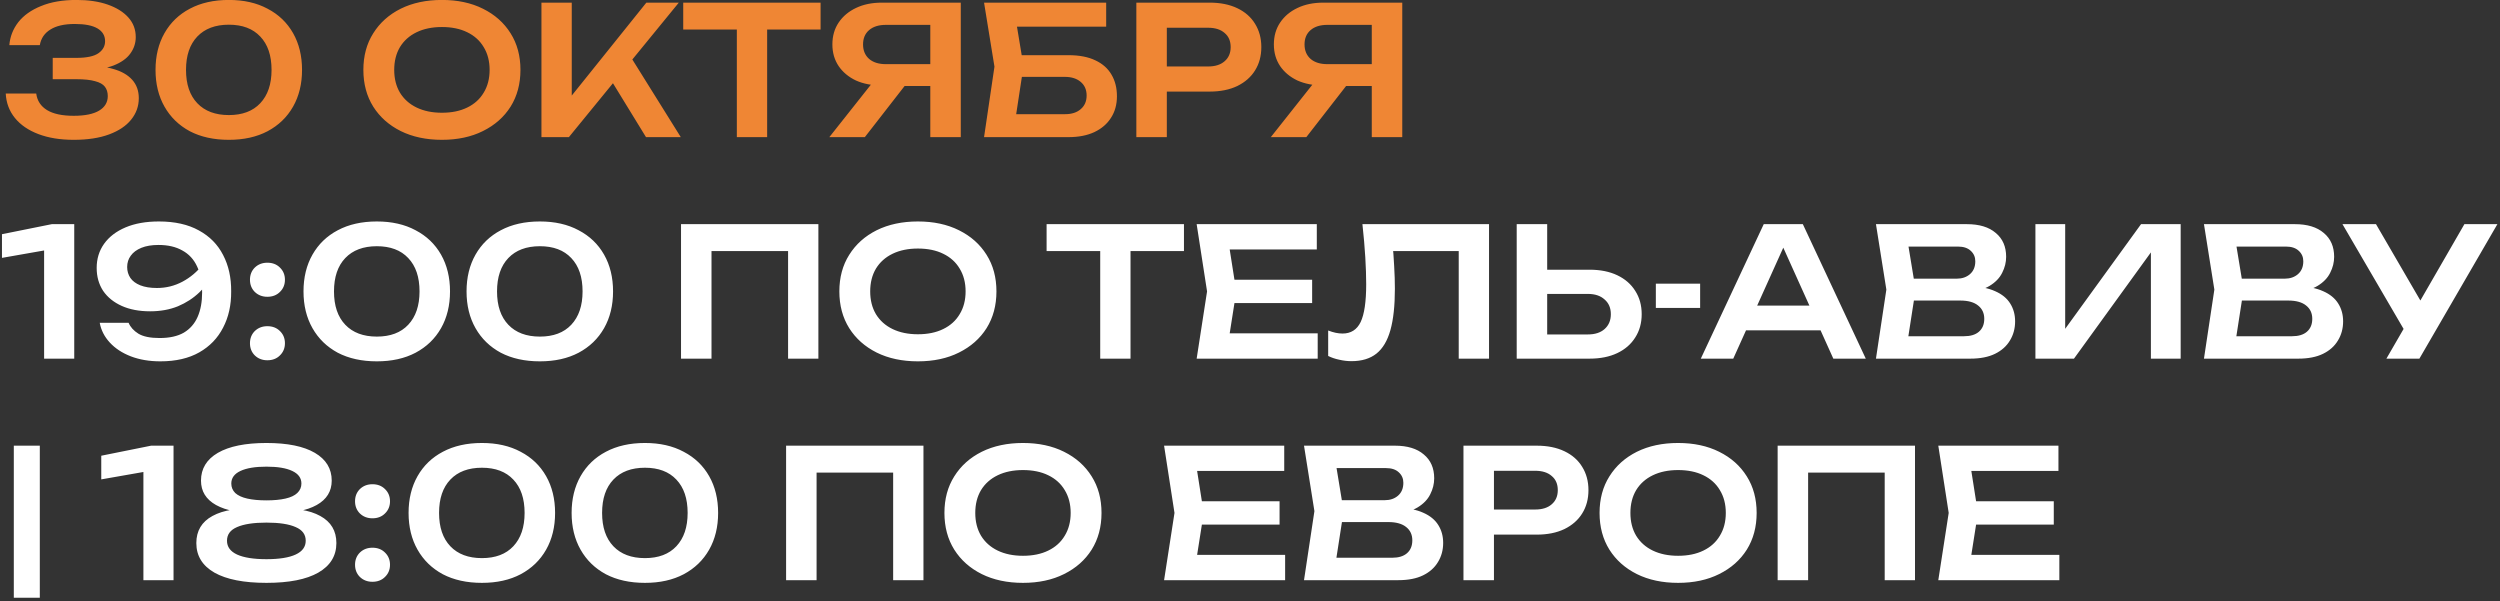
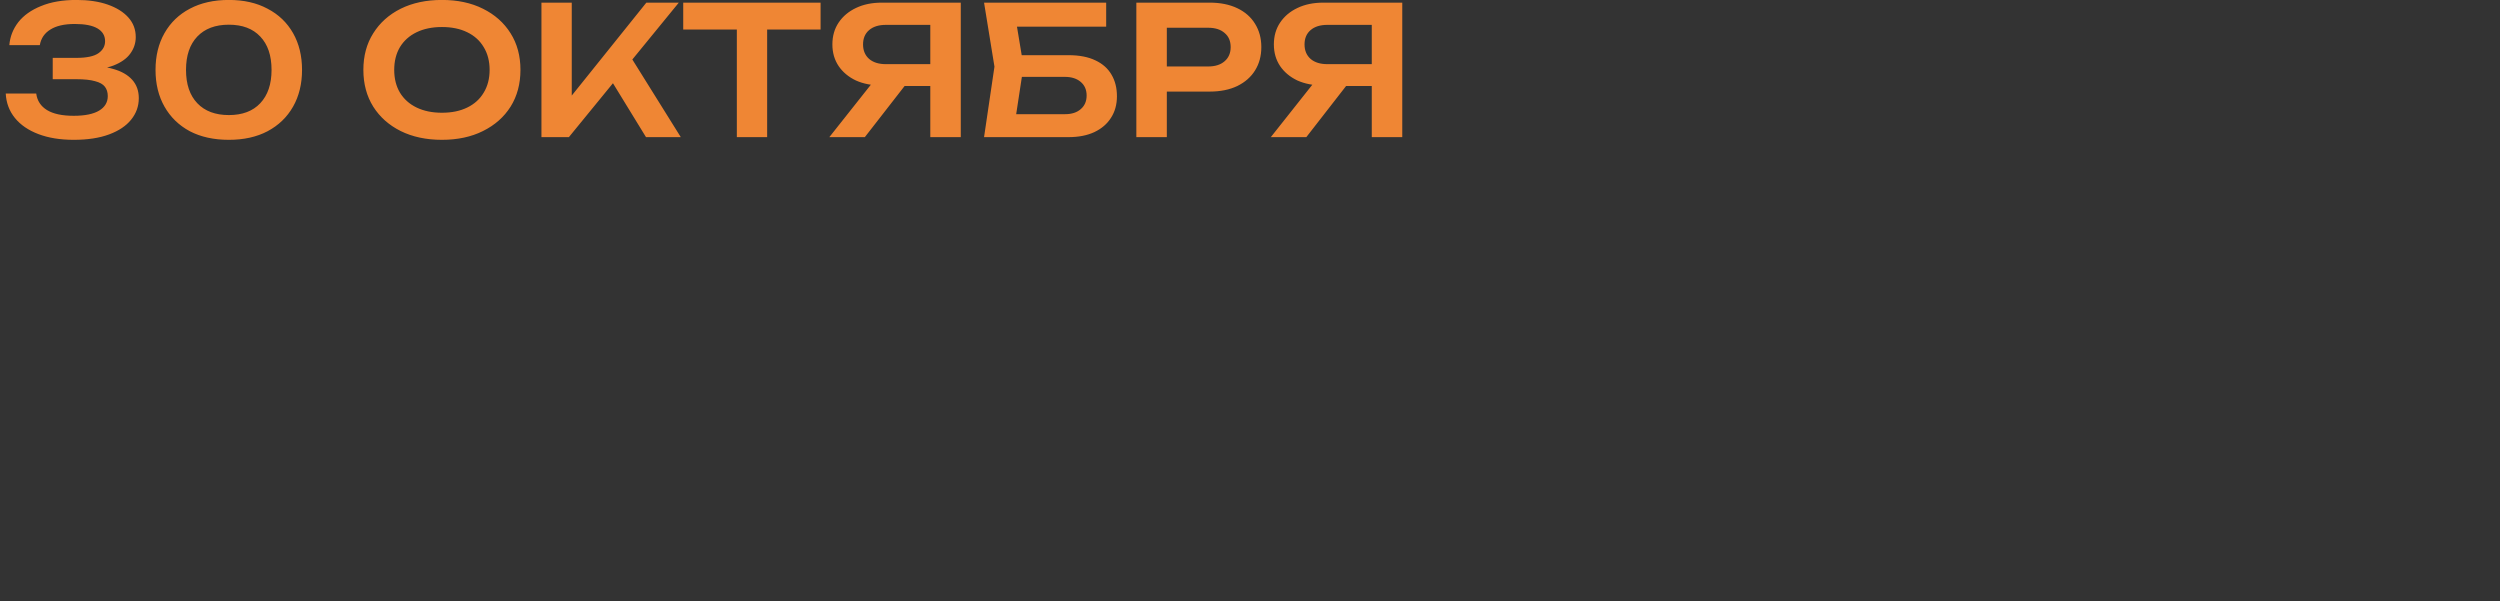
<svg xmlns="http://www.w3.org/2000/svg" width="474" height="114" viewBox="0 0 474 114" fill="none">
  <rect x="0" y="0" width="474" height="114" fill="#333333" stroke="none" />
  <path d="M1.768 8.558C1.904 6.949 2.471 5.498 3.468 4.206C4.488 2.914 5.927 1.894 7.786 1.146C9.645 0.375 11.877 -0.01 14.484 -0.01C16.773 -0.01 18.757 0.285 20.434 0.874C22.111 1.463 23.415 2.279 24.344 3.322C25.273 4.365 25.738 5.6 25.738 7.028C25.738 8.184 25.387 9.238 24.684 10.19C24.004 11.119 22.939 11.867 21.488 12.434C20.037 12.978 18.201 13.239 15.98 13.216V12.57C18.133 12.457 19.969 12.627 21.488 13.08C23.029 13.511 24.219 14.191 25.058 15.12C25.897 16.049 26.316 17.217 26.316 18.622C26.316 20.141 25.829 21.501 24.854 22.702C23.902 23.881 22.508 24.81 20.672 25.49C18.836 26.17 16.603 26.51 13.974 26.51C11.413 26.51 9.18 26.147 7.276 25.422C5.372 24.697 3.887 23.677 2.822 22.362C1.757 21.047 1.179 19.506 1.088 17.738H6.868C7.049 19.098 7.729 20.141 8.908 20.866C10.087 21.591 11.775 21.954 13.974 21.954C16.105 21.954 17.714 21.625 18.802 20.968C19.89 20.311 20.434 19.393 20.434 18.214C20.434 17.511 20.253 16.922 19.89 16.446C19.527 15.97 18.904 15.619 18.02 15.392C17.159 15.143 15.98 15.018 14.484 15.018H9.996V10.972H14.484C16.433 10.972 17.827 10.677 18.666 10.088C19.505 9.499 19.924 8.739 19.924 7.81C19.924 6.767 19.448 5.963 18.496 5.396C17.544 4.829 16.105 4.546 14.178 4.546C12.206 4.546 10.665 4.897 9.554 5.6C8.443 6.28 7.775 7.266 7.548 8.558H1.768ZM43.394 26.51C40.538 26.51 38.067 25.966 35.982 24.878C33.919 23.767 32.321 22.215 31.188 20.22C30.055 18.225 29.488 15.902 29.488 13.25C29.488 10.598 30.055 8.275 31.188 6.28C32.321 4.285 33.919 2.744 35.982 1.656C38.067 0.545 40.538 -0.01 43.394 -0.01C46.227 -0.01 48.675 0.545 50.738 1.656C52.823 2.744 54.432 4.285 55.566 6.28C56.699 8.275 57.266 10.598 57.266 13.25C57.266 15.902 56.699 18.225 55.566 20.22C54.432 22.215 52.823 23.767 50.738 24.878C48.675 25.966 46.227 26.51 43.394 26.51ZM43.394 21.818C45.955 21.818 47.938 21.07 49.344 19.574C50.772 18.055 51.486 15.947 51.486 13.25C51.486 10.53 50.772 8.422 49.344 6.926C47.938 5.43 45.955 4.682 43.394 4.682C40.833 4.682 38.838 5.43 37.41 6.926C35.982 8.422 35.268 10.53 35.268 13.25C35.268 15.97 35.982 18.078 37.41 19.574C38.838 21.07 40.833 21.818 43.394 21.818ZM83.787 26.51C80.818 26.51 78.211 25.955 75.967 24.844C73.746 23.733 72.012 22.192 70.765 20.22C69.519 18.225 68.895 15.902 68.895 13.25C68.895 10.598 69.519 8.286 70.765 6.314C72.012 4.319 73.746 2.767 75.967 1.656C78.211 0.545 80.818 -0.01 83.787 -0.01C86.757 -0.01 89.352 0.545 91.573 1.656C93.817 2.767 95.562 4.319 96.809 6.314C98.056 8.286 98.679 10.598 98.679 13.25C98.679 15.902 98.056 18.225 96.809 20.22C95.562 22.192 93.817 23.733 91.573 24.844C89.352 25.955 86.757 26.51 83.787 26.51ZM83.787 21.376C85.646 21.376 87.244 21.047 88.581 20.39C89.941 19.733 90.984 18.792 91.709 17.568C92.457 16.344 92.831 14.905 92.831 13.25C92.831 11.595 92.457 10.156 91.709 8.932C90.984 7.708 89.941 6.767 88.581 6.11C87.244 5.453 85.646 5.124 83.787 5.124C81.951 5.124 80.353 5.453 78.993 6.11C77.633 6.767 76.579 7.708 75.831 8.932C75.106 10.156 74.743 11.595 74.743 13.25C74.743 14.905 75.106 16.344 75.831 17.568C76.579 18.792 77.633 19.733 78.993 20.39C80.353 21.047 81.951 21.376 83.787 21.376ZM102.659 26V0.5H108.405V21.308L106.773 20.152L122.549 0.5H128.703L107.861 26H102.659ZM114.831 13.522L118.979 9.816L129.077 26H122.481L114.831 13.522ZM139.705 3.084H145.451V26H139.705V3.084ZM129.539 0.5H155.583V5.6H129.539V0.5ZM178.186 12.162V16.31H167.238L167.204 16.208C165.322 16.208 163.679 15.891 162.274 15.256C160.891 14.599 159.803 13.692 159.01 12.536C158.216 11.357 157.82 9.986 157.82 8.422C157.82 6.835 158.216 5.453 159.01 4.274C159.803 3.095 160.891 2.177 162.274 1.52C163.679 0.84 165.322 0.5 167.204 0.5H182.164V26H176.384V2.098L178.968 4.716H167.952C166.614 4.716 165.56 5.045 164.79 5.702C164.019 6.359 163.634 7.266 163.634 8.422C163.634 9.578 164.019 10.496 164.79 11.176C165.56 11.833 166.614 12.162 167.952 12.162H178.186ZM173.256 14.066L163.974 26H157.242L166.694 14.066H173.256ZM191.031 10.462H202.591C204.631 10.462 206.331 10.791 207.691 11.448C209.051 12.083 210.071 12.989 210.751 14.168C211.431 15.324 211.771 16.684 211.771 18.248C211.771 19.812 211.397 21.172 210.649 22.328C209.924 23.484 208.87 24.391 207.487 25.048C206.127 25.683 204.495 26 202.591 26H186.577L188.549 12.638L186.577 0.5H209.731V5.056H190.147L192.357 2.268L194.057 12.536L192.255 24.368L190.045 21.648H201.945C203.192 21.648 204.178 21.331 204.903 20.696C205.651 20.061 206.025 19.2 206.025 18.112C206.025 17.024 205.651 16.163 204.903 15.528C204.155 14.893 203.158 14.576 201.911 14.576H191.031V10.462ZM229.356 0.5C231.373 0.5 233.119 0.851 234.592 1.554C236.065 2.257 237.187 3.243 237.958 4.512C238.751 5.781 239.148 7.255 239.148 8.932C239.148 10.609 238.751 12.083 237.958 13.352C237.187 14.599 236.065 15.585 234.592 16.31C233.119 17.013 231.373 17.364 229.356 17.364H218.102V12.604H229.05C230.387 12.604 231.43 12.275 232.178 11.618C232.949 10.961 233.334 10.065 233.334 8.932C233.334 7.776 232.949 6.881 232.178 6.246C231.43 5.589 230.387 5.26 229.05 5.26H218.612L221.23 2.506V26H215.45V0.5H229.356ZM261.891 12.162V16.31H250.943L250.909 16.208C249.027 16.208 247.384 15.891 245.979 15.256C244.596 14.599 243.508 13.692 242.715 12.536C241.921 11.357 241.525 9.986 241.525 8.422C241.525 6.835 241.921 5.453 242.715 4.274C243.508 3.095 244.596 2.177 245.979 1.52C247.384 0.84 249.027 0.5 250.909 0.5H265.869V26H260.089V2.098L262.673 4.716H251.657C250.319 4.716 249.265 5.045 248.495 5.702C247.724 6.359 247.339 7.266 247.339 8.422C247.339 9.578 247.724 10.496 248.495 11.176C249.265 11.833 250.319 12.162 251.657 12.162H261.891ZM256.961 14.066L247.679 26H240.947L250.399 14.066H256.961Z" fill="#EF8634" />
-   <path d="M14.076 42.5V68H8.364V44.404L11.22 46.988L0.374 48.892V44.404L9.826 42.5H14.076ZM30.4 68.51C28.315 68.51 26.445 68.193 24.79 67.558C23.158 66.923 21.832 66.051 20.812 64.94C19.792 63.829 19.157 62.583 18.908 61.2H24.382C24.722 62.016 25.345 62.707 26.252 63.274C27.159 63.818 28.496 64.09 30.264 64.09C32.145 64.09 33.675 63.75 34.854 63.07C36.033 62.367 36.905 61.37 37.472 60.078C38.039 58.786 38.322 57.245 38.322 55.454C38.322 53.505 38.005 51.861 37.37 50.524C36.758 49.187 35.829 48.178 34.582 47.498C33.358 46.795 31.851 46.444 30.06 46.444C28.768 46.444 27.68 46.625 26.796 46.988C25.912 47.351 25.243 47.849 24.79 48.484C24.337 49.096 24.11 49.81 24.11 50.626C24.11 51.397 24.314 52.088 24.722 52.7C25.13 53.289 25.753 53.754 26.592 54.094C27.453 54.434 28.507 54.604 29.754 54.604C31.477 54.604 33.086 54.207 34.582 53.414C36.078 52.621 37.37 51.533 38.458 50.15L40.634 51.646C39.931 53.051 38.991 54.309 37.812 55.42C36.656 56.531 35.296 57.415 33.732 58.072C32.168 58.707 30.411 59.024 28.462 59.024C26.399 59.024 24.609 58.684 23.09 58.004C21.571 57.324 20.393 56.372 19.554 55.148C18.738 53.901 18.33 52.451 18.33 50.796C18.33 49.073 18.795 47.555 19.724 46.24C20.676 44.903 22.036 43.86 23.804 43.112C25.572 42.364 27.68 41.99 30.128 41.99C33.143 41.99 35.67 42.557 37.71 43.69C39.75 44.801 41.28 46.353 42.3 48.348C43.343 50.343 43.853 52.643 43.83 55.25C43.853 57.834 43.343 60.123 42.3 62.118C41.28 64.113 39.773 65.677 37.778 66.81C35.783 67.943 33.324 68.51 30.4 68.51ZM50.692 68.306C49.74 68.306 48.947 68 48.312 67.388C47.7 66.776 47.394 66.005 47.394 65.076C47.394 64.147 47.7 63.376 48.312 62.764C48.947 62.152 49.74 61.846 50.692 61.846C51.666 61.846 52.46 62.152 53.072 62.764C53.706 63.376 54.024 64.147 54.024 65.076C54.024 66.005 53.706 66.776 53.072 67.388C52.46 68 51.666 68.306 50.692 68.306ZM50.692 56.27C49.74 56.27 48.947 55.964 48.312 55.352C47.7 54.74 47.394 53.969 47.394 53.04C47.394 52.111 47.7 51.34 48.312 50.728C48.947 50.116 49.74 49.81 50.692 49.81C51.666 49.81 52.46 50.116 53.072 50.728C53.706 51.34 54.024 52.111 54.024 53.04C54.024 53.969 53.706 54.74 53.072 55.352C52.46 55.964 51.666 56.27 50.692 56.27ZM71.451 68.51C68.594 68.51 66.124 67.966 64.038 66.878C61.976 65.767 60.378 64.215 59.245 62.22C58.111 60.225 57.544 57.902 57.544 55.25C57.544 52.598 58.111 50.275 59.245 48.28C60.378 46.285 61.976 44.744 64.038 43.656C66.124 42.545 68.594 41.99 71.451 41.99C74.284 41.99 76.732 42.545 78.794 43.656C80.88 44.744 82.489 46.285 83.623 48.28C84.756 50.275 85.323 52.598 85.323 55.25C85.323 57.902 84.756 60.225 83.623 62.22C82.489 64.215 80.88 65.767 78.794 66.878C76.732 67.966 74.284 68.51 71.451 68.51ZM71.451 63.818C74.012 63.818 75.995 63.07 77.4 61.574C78.829 60.055 79.543 57.947 79.543 55.25C79.543 52.53 78.829 50.422 77.4 48.926C75.995 47.43 74.012 46.682 71.451 46.682C68.889 46.682 66.894 47.43 65.466 48.926C64.038 50.422 63.325 52.53 63.325 55.25C63.325 57.97 64.038 60.078 65.466 61.574C66.894 63.07 68.889 63.818 71.451 63.818ZM102.363 68.51C99.507 68.51 97.036 67.966 94.951 66.878C92.888 65.767 91.29 64.215 90.157 62.22C89.023 60.225 88.457 57.902 88.457 55.25C88.457 52.598 89.023 50.275 90.157 48.28C91.29 46.285 92.888 44.744 94.951 43.656C97.036 42.545 99.507 41.99 102.363 41.99C105.196 41.99 107.644 42.545 109.707 43.656C111.792 44.744 113.401 46.285 114.535 48.28C115.668 50.275 116.235 52.598 116.235 55.25C116.235 57.902 115.668 60.225 114.535 62.22C113.401 64.215 111.792 65.767 109.707 66.878C107.644 67.966 105.196 68.51 102.363 68.51ZM102.363 63.818C104.924 63.818 106.907 63.07 108.313 61.574C109.741 60.055 110.455 57.947 110.455 55.25C110.455 52.53 109.741 50.422 108.313 48.926C106.907 47.43 104.924 46.682 102.363 46.682C99.801 46.682 97.807 47.43 96.379 48.926C94.951 50.422 94.237 52.53 94.237 55.25C94.237 57.97 94.951 60.078 96.379 61.574C97.807 63.07 99.801 63.818 102.363 63.818ZM155.166 42.5V68H149.42V44.982L152.038 47.6H132.284L134.902 44.982V68H129.122V42.5H155.166ZM174.033 68.51C171.064 68.51 168.457 67.955 166.213 66.844C163.992 65.733 162.258 64.192 161.011 62.22C159.765 60.225 159.141 57.902 159.141 55.25C159.141 52.598 159.765 50.286 161.011 48.314C162.258 46.319 163.992 44.767 166.213 43.656C168.457 42.545 171.064 41.99 174.033 41.99C177.003 41.99 179.598 42.545 181.819 43.656C184.063 44.767 185.809 46.319 187.055 48.314C188.302 50.286 188.925 52.598 188.925 55.25C188.925 57.902 188.302 60.225 187.055 62.22C185.809 64.192 184.063 65.733 181.819 66.844C179.598 67.955 177.003 68.51 174.033 68.51ZM174.033 63.376C175.892 63.376 177.49 63.047 178.827 62.39C180.187 61.733 181.23 60.792 181.955 59.568C182.703 58.344 183.077 56.905 183.077 55.25C183.077 53.595 182.703 52.156 181.955 50.932C181.23 49.708 180.187 48.767 178.827 48.11C177.49 47.453 175.892 47.124 174.033 47.124C172.197 47.124 170.599 47.453 169.239 48.11C167.879 48.767 166.825 49.708 166.077 50.932C165.352 52.156 164.989 53.595 164.989 55.25C164.989 56.905 165.352 58.344 166.077 59.568C166.825 60.792 167.879 61.733 169.239 62.39C170.599 63.047 172.197 63.376 174.033 63.376ZM208.601 45.084H214.347V68H208.601V45.084ZM198.435 42.5H224.479V47.6H198.435V42.5ZM248.782 53.04V57.46H230.524V53.04H248.782ZM234.4 55.25L232.7 66.062L230.184 63.206H249.836V68H226.886L228.858 55.25L226.886 42.5H249.666V47.294H230.184L232.7 44.438L234.4 55.25ZM258.316 42.5H282.32V68H276.574V44.982L279.158 47.6H261.512L263.96 45.696C264.141 47.351 264.266 48.937 264.334 50.456C264.425 51.975 264.47 53.403 264.47 54.74C264.47 57.959 264.187 60.577 263.62 62.594C263.053 64.611 262.169 66.096 260.968 67.048C259.767 68 258.191 68.476 256.242 68.476C255.471 68.476 254.701 68.385 253.93 68.204C253.159 68.045 252.457 67.807 251.822 67.49V62.662C252.797 63.047 253.703 63.24 254.542 63.24C256.129 63.24 257.273 62.515 257.976 61.064C258.679 59.591 259.03 57.199 259.03 53.89C259.03 52.394 258.973 50.694 258.86 48.79C258.747 46.886 258.565 44.789 258.316 42.5ZM287.567 68V42.5H293.347V65.994L290.729 63.41H301.065C302.403 63.41 303.457 63.07 304.227 62.39C305.021 61.687 305.417 60.747 305.417 59.568C305.417 58.389 305.021 57.46 304.227 56.78C303.457 56.077 302.403 55.726 301.065 55.726H290.219V51.136H301.371C303.411 51.136 305.168 51.487 306.641 52.19C308.115 52.893 309.248 53.879 310.041 55.148C310.857 56.417 311.265 57.891 311.265 59.568C311.265 61.245 310.857 62.719 310.041 63.988C309.248 65.257 308.115 66.243 306.641 66.946C305.168 67.649 303.411 68 301.371 68H287.567ZM313.948 53.788H322.346V58.378H313.948V53.788ZM329.136 62.628V57.936H346.816V62.628H329.136ZM341.818 42.5L353.752 68H347.598L337.16 44.846H339.064L328.626 68H322.472L334.406 42.5H341.818ZM372.851 55.42L373.395 54.264C375.367 54.309 376.999 54.627 378.291 55.216C379.583 55.783 380.535 56.565 381.147 57.562C381.759 58.537 382.065 59.659 382.065 60.928C382.065 62.288 381.736 63.501 381.079 64.566C380.444 65.631 379.504 66.47 378.257 67.082C377.01 67.694 375.446 68 373.565 68H355.681L357.653 54.91L355.681 42.5H372.919C375.276 42.5 377.101 43.055 378.393 44.166C379.708 45.254 380.365 46.761 380.365 48.688C380.365 49.731 380.116 50.739 379.617 51.714C379.141 52.689 378.348 53.516 377.237 54.196C376.149 54.853 374.687 55.261 372.851 55.42ZM361.393 66.538L359.183 63.75H372.375C373.599 63.75 374.54 63.467 375.197 62.9C375.877 62.311 376.217 61.495 376.217 60.452C376.217 59.387 375.832 58.548 375.061 57.936C374.29 57.301 373.157 56.984 371.661 56.984H360.917V52.836H370.981C372.001 52.836 372.84 52.553 373.497 51.986C374.177 51.397 374.517 50.581 374.517 49.538C374.517 48.745 374.234 48.087 373.667 47.566C373.1 47.022 372.284 46.75 371.219 46.75H359.183L361.393 43.962L363.195 54.91L361.393 66.538ZM385.915 68V42.5H391.559V65.076L389.825 64.736L405.941 42.5H413.455V68H407.811V45.118L409.545 45.458L393.225 68H385.915ZM435.04 55.42L435.584 54.264C437.556 54.309 439.188 54.627 440.48 55.216C441.772 55.783 442.724 56.565 443.336 57.562C443.948 58.537 444.254 59.659 444.254 60.928C444.254 62.288 443.926 63.501 443.268 64.566C442.634 65.631 441.693 66.47 440.446 67.082C439.2 67.694 437.636 68 435.754 68H417.87L419.842 54.91L417.87 42.5H435.108C437.466 42.5 439.29 43.055 440.582 44.166C441.897 45.254 442.554 46.761 442.554 48.688C442.554 49.731 442.305 50.739 441.806 51.714C441.33 52.689 440.537 53.516 439.426 54.196C438.338 54.853 436.876 55.261 435.04 55.42ZM423.582 66.538L421.372 63.75H434.564C435.788 63.75 436.729 63.467 437.386 62.9C438.066 62.311 438.406 61.495 438.406 60.452C438.406 59.387 438.021 58.548 437.25 57.936C436.48 57.301 435.346 56.984 433.85 56.984H423.106V52.836H433.17C434.19 52.836 435.029 52.553 435.686 51.986C436.366 51.397 436.706 50.581 436.706 49.538C436.706 48.745 436.423 48.087 435.856 47.566C435.29 47.022 434.474 46.75 433.408 46.75H421.372L423.582 43.962L425.384 54.91L423.582 66.538ZM452.461 68L456.847 60.418H456.915L467.251 42.5H473.507L458.717 68H452.461ZM456.847 64.294L444.131 42.5H450.489L460.825 60.282L456.847 64.294ZM2.618 84.5H7.548V113.332H2.618V84.5ZM32.902 84.5V110H27.19V86.404L30.046 88.988L19.2 90.892V86.404L28.652 84.5H32.902ZM50.518 83.99C54.508 83.99 57.568 84.613 59.698 85.86C61.829 87.107 62.894 88.863 62.894 91.13C62.894 93.147 61.942 94.689 60.038 95.754C58.134 96.819 55.482 97.307 52.082 97.216V96.502C55.8 96.253 58.678 96.695 60.718 97.828C62.758 98.939 63.778 100.65 63.778 102.962C63.778 105.387 62.633 107.257 60.344 108.572C58.078 109.864 54.802 110.51 50.518 110.51C46.234 110.51 42.947 109.864 40.658 108.572C38.369 107.257 37.224 105.387 37.224 102.962C37.224 100.65 38.244 98.939 40.284 97.828C42.347 96.695 45.225 96.253 48.92 96.502V97.216C45.543 97.307 42.891 96.819 40.964 95.754C39.06 94.689 38.108 93.147 38.108 91.13C38.108 88.863 39.173 87.107 41.304 85.86C43.458 84.613 46.529 83.99 50.518 83.99ZM50.518 106.022C52.944 106.022 54.791 105.727 56.06 105.138C57.33 104.549 57.964 103.676 57.964 102.52C57.964 101.341 57.33 100.48 56.06 99.936C54.791 99.369 52.944 99.086 50.518 99.086C48.093 99.086 46.234 99.369 44.942 99.936C43.673 100.48 43.038 101.341 43.038 102.52C43.038 103.676 43.673 104.549 44.942 105.138C46.234 105.727 48.093 106.022 50.518 106.022ZM50.518 94.87C51.923 94.87 53.125 94.757 54.122 94.53C55.12 94.303 55.867 93.952 56.366 93.476C56.888 92.977 57.148 92.377 57.148 91.674C57.148 90.631 56.57 89.838 55.414 89.294C54.281 88.75 52.649 88.478 50.518 88.478C48.388 88.478 46.744 88.75 45.588 89.294C44.432 89.838 43.854 90.631 43.854 91.674C43.854 92.377 44.103 92.977 44.602 93.476C45.123 93.952 45.883 94.303 46.88 94.53C47.877 94.757 49.09 94.87 50.518 94.87ZM70.614 110.306C69.662 110.306 68.868 110 68.234 109.388C67.622 108.776 67.316 108.005 67.316 107.076C67.316 106.147 67.622 105.376 68.234 104.764C68.868 104.152 69.662 103.846 70.614 103.846C71.588 103.846 72.382 104.152 72.994 104.764C73.628 105.376 73.946 106.147 73.946 107.076C73.946 108.005 73.628 108.776 72.994 109.388C72.382 110 71.588 110.306 70.614 110.306ZM70.614 98.27C69.662 98.27 68.868 97.964 68.234 97.352C67.622 96.74 67.316 95.969 67.316 95.04C67.316 94.111 67.622 93.34 68.234 92.728C68.868 92.116 69.662 91.81 70.614 91.81C71.588 91.81 72.382 92.116 72.994 92.728C73.628 93.34 73.946 94.111 73.946 95.04C73.946 95.969 73.628 96.74 72.994 97.352C72.382 97.964 71.588 98.27 70.614 98.27ZM91.372 110.51C88.516 110.51 86.046 109.966 83.96 108.878C81.898 107.767 80.3 106.215 79.166 104.22C78.033 102.225 77.466 99.902 77.466 97.25C77.466 94.598 78.033 92.275 79.166 90.28C80.3 88.285 81.898 86.744 83.96 85.656C86.046 84.545 88.516 83.99 91.372 83.99C94.206 83.99 96.654 84.545 98.716 85.656C100.802 86.744 102.411 88.285 103.544 90.28C104.678 92.275 105.244 94.598 105.244 97.25C105.244 99.902 104.678 102.225 103.544 104.22C102.411 106.215 100.802 107.767 98.716 108.878C96.654 109.966 94.206 110.51 91.372 110.51ZM91.372 105.818C93.934 105.818 95.917 105.07 97.322 103.574C98.75 102.055 99.464 99.947 99.464 97.25C99.464 94.53 98.75 92.422 97.322 90.926C95.917 89.43 93.934 88.682 91.372 88.682C88.811 88.682 86.816 89.43 85.388 90.926C83.96 92.422 83.246 94.53 83.246 97.25C83.246 99.97 83.96 102.078 85.388 103.574C86.816 105.07 88.811 105.818 91.372 105.818ZM122.284 110.51C119.428 110.51 116.958 109.966 114.872 108.878C112.81 107.767 111.212 106.215 110.078 104.22C108.945 102.225 108.378 99.902 108.378 97.25C108.378 94.598 108.945 92.275 110.078 90.28C111.212 88.285 112.81 86.744 114.872 85.656C116.958 84.545 119.428 83.99 122.284 83.99C125.118 83.99 127.566 84.545 129.628 85.656C131.714 86.744 133.323 88.285 134.456 90.28C135.59 92.275 136.156 94.598 136.156 97.25C136.156 99.902 135.59 102.225 134.456 104.22C133.323 106.215 131.714 107.767 129.628 108.878C127.566 109.966 125.118 110.51 122.284 110.51ZM122.284 105.818C124.846 105.818 126.829 105.07 128.234 103.574C129.662 102.055 130.376 99.947 130.376 97.25C130.376 94.53 129.662 92.422 128.234 90.926C126.829 89.43 124.846 88.682 122.284 88.682C119.723 88.682 117.728 89.43 116.3 90.926C114.872 92.422 114.158 94.53 114.158 97.25C114.158 99.97 114.872 102.078 116.3 103.574C117.728 105.07 119.723 105.818 122.284 105.818ZM175.088 84.5V110H169.342V86.982L171.96 89.6H152.206L154.824 86.982V110H149.044V84.5H175.088ZM193.955 110.51C190.986 110.51 188.379 109.955 186.135 108.844C183.914 107.733 182.18 106.192 180.933 104.22C179.686 102.225 179.063 99.902 179.063 97.25C179.063 94.598 179.686 92.286 180.933 90.314C182.18 88.319 183.914 86.767 186.135 85.656C188.379 84.545 190.986 83.99 193.955 83.99C196.924 83.99 199.52 84.545 201.741 85.656C203.985 86.767 205.73 88.319 206.977 90.314C208.224 92.286 208.847 94.598 208.847 97.25C208.847 99.902 208.224 102.225 206.977 104.22C205.73 106.192 203.985 107.733 201.741 108.844C199.52 109.955 196.924 110.51 193.955 110.51ZM193.955 105.376C195.814 105.376 197.412 105.047 198.749 104.39C200.109 103.733 201.152 102.792 201.877 101.568C202.625 100.344 202.999 98.905 202.999 97.25C202.999 95.595 202.625 94.156 201.877 92.932C201.152 91.708 200.109 90.767 198.749 90.11C197.412 89.453 195.814 89.124 193.955 89.124C192.119 89.124 190.521 89.453 189.161 90.11C187.801 90.767 186.747 91.708 185.999 92.932C185.274 94.156 184.911 95.595 184.911 97.25C184.911 98.905 185.274 100.344 185.999 101.568C186.747 102.792 187.801 103.733 189.161 104.39C190.521 105.047 192.119 105.376 193.955 105.376ZM242.606 95.04V99.46H224.348V95.04H242.606ZM228.224 97.25L226.524 108.062L224.008 105.206H243.66V110H220.71L222.682 97.25L220.71 84.5H243.49V89.294H224.008L226.524 86.438L228.224 97.25ZM264.41 97.42L264.954 96.264C266.926 96.309 268.558 96.627 269.85 97.216C271.142 97.783 272.094 98.565 272.706 99.562C273.318 100.537 273.624 101.659 273.624 102.928C273.624 104.288 273.295 105.501 272.638 106.566C272.003 107.631 271.062 108.47 269.816 109.082C268.569 109.694 267.005 110 265.124 110H247.24L249.212 96.91L247.24 84.5H264.478C266.835 84.5 268.66 85.055 269.952 86.166C271.266 87.254 271.924 88.761 271.924 90.688C271.924 91.731 271.674 92.739 271.176 93.714C270.7 94.689 269.906 95.516 268.796 96.196C267.708 96.853 266.246 97.261 264.41 97.42ZM252.952 108.538L250.742 105.75H263.934C265.158 105.75 266.098 105.467 266.756 104.9C267.436 104.311 267.776 103.495 267.776 102.452C267.776 101.387 267.39 100.548 266.62 99.936C265.849 99.301 264.716 98.984 263.22 98.984H252.476V94.836H262.54C263.56 94.836 264.398 94.553 265.056 93.986C265.736 93.397 266.076 92.581 266.076 91.538C266.076 90.745 265.792 90.087 265.226 89.566C264.659 89.022 263.843 88.75 262.778 88.75H250.742L252.952 85.962L254.754 96.91L252.952 108.538ZM291.379 84.5C293.397 84.5 295.142 84.851 296.615 85.554C298.089 86.257 299.211 87.243 299.981 88.512C300.775 89.781 301.171 91.255 301.171 92.932C301.171 94.609 300.775 96.083 299.981 97.352C299.211 98.599 298.089 99.585 296.615 100.31C295.142 101.013 293.397 101.364 291.379 101.364H280.125V96.604H291.073C292.411 96.604 293.453 96.275 294.201 95.618C294.972 94.961 295.357 94.065 295.357 92.932C295.357 91.776 294.972 90.881 294.201 90.246C293.453 89.589 292.411 89.26 291.073 89.26H280.635L283.253 86.506V110H277.473V84.5H291.379ZM318.168 110.51C315.199 110.51 312.592 109.955 310.348 108.844C308.127 107.733 306.393 106.192 305.146 104.22C303.899 102.225 303.276 99.902 303.276 97.25C303.276 94.598 303.899 92.286 305.146 90.314C306.393 88.319 308.127 86.767 310.348 85.656C312.592 84.545 315.199 83.99 318.168 83.99C321.137 83.99 323.733 84.545 325.954 85.656C328.198 86.767 329.943 88.319 331.19 90.314C332.437 92.286 333.06 94.598 333.06 97.25C333.06 99.902 332.437 102.225 331.19 104.22C329.943 106.192 328.198 107.733 325.954 108.844C323.733 109.955 321.137 110.51 318.168 110.51ZM318.168 105.376C320.027 105.376 321.625 105.047 322.962 104.39C324.322 103.733 325.365 102.792 326.09 101.568C326.838 100.344 327.212 98.905 327.212 97.25C327.212 95.595 326.838 94.156 326.09 92.932C325.365 91.708 324.322 90.767 322.962 90.11C321.625 89.453 320.027 89.124 318.168 89.124C316.332 89.124 314.734 89.453 313.374 90.11C312.014 90.767 310.96 91.708 310.212 92.932C309.487 94.156 309.124 95.595 309.124 97.25C309.124 98.905 309.487 100.344 310.212 101.568C310.96 102.792 312.014 103.733 313.374 104.39C314.734 105.047 316.332 105.376 318.168 105.376ZM363.084 84.5V110H357.338V86.982L359.956 89.6H340.202L342.82 86.982V110H337.04V84.5H363.084ZM389.397 95.04V99.46H371.139V95.04H389.397ZM375.015 97.25L373.315 108.062L370.799 105.206H390.451V110H367.501L369.473 97.25L367.501 84.5H390.281V89.294H370.799L373.315 86.438L375.015 97.25Z" fill="white" />
</svg>